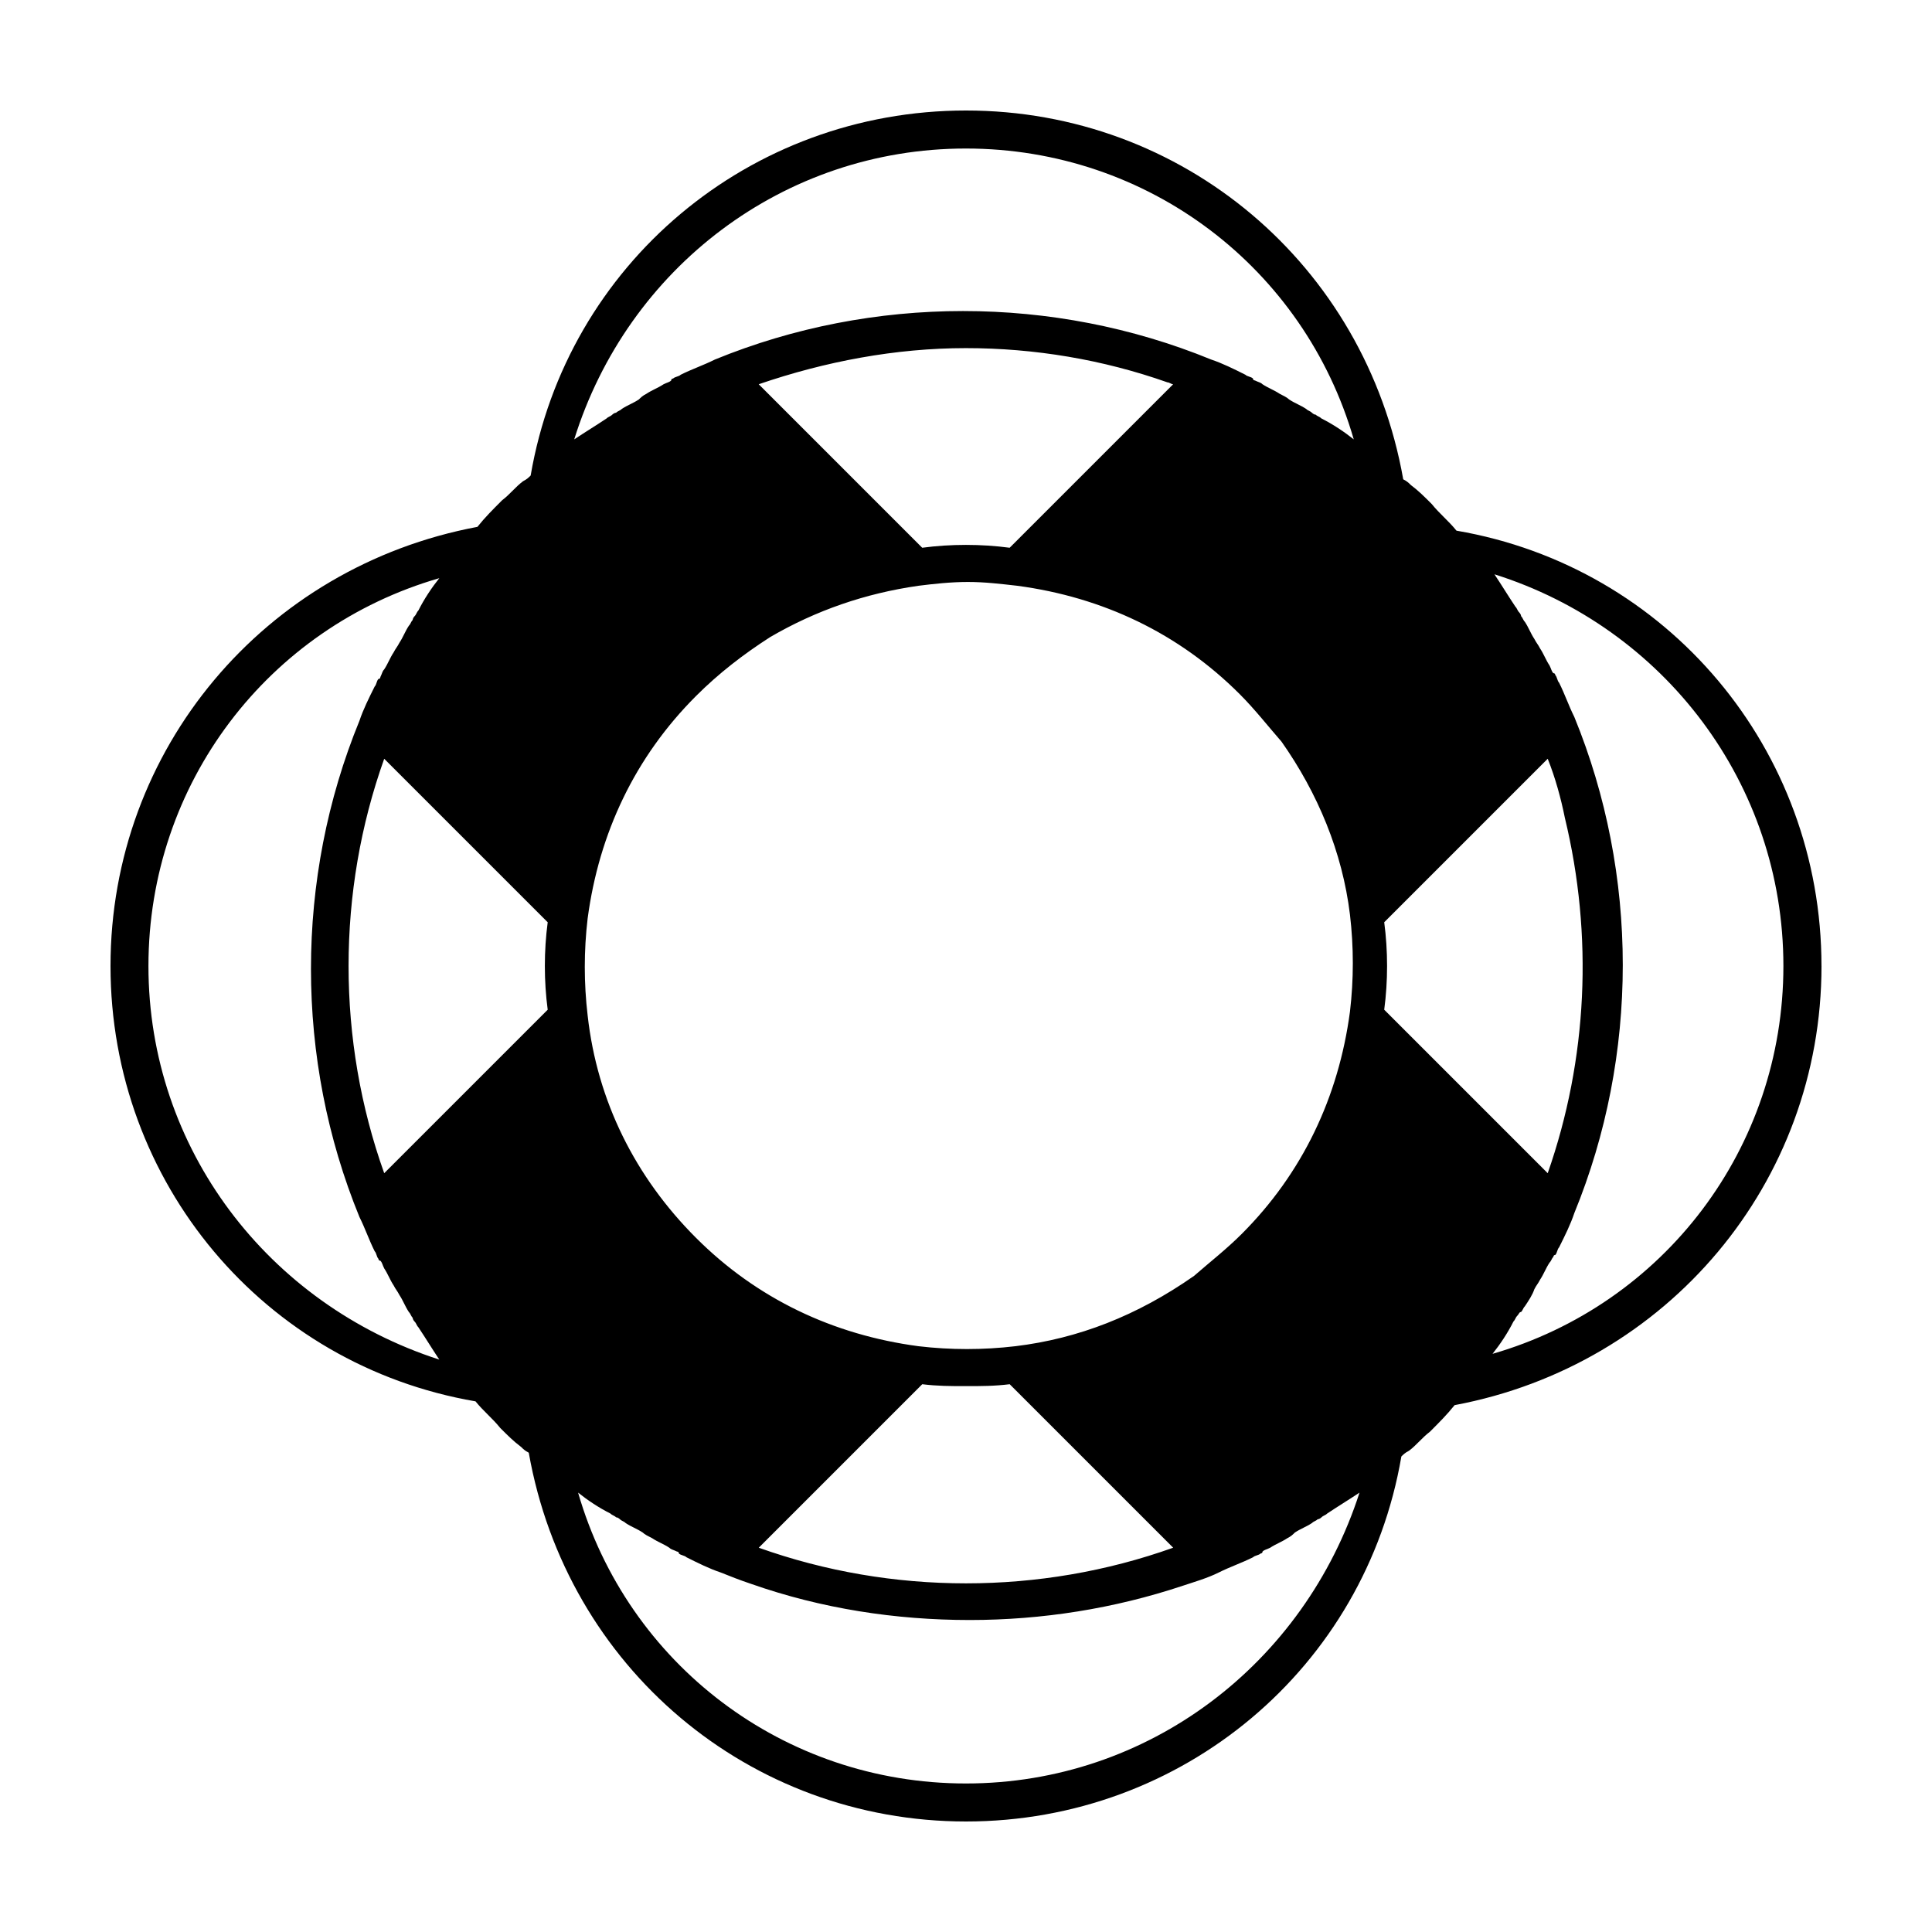
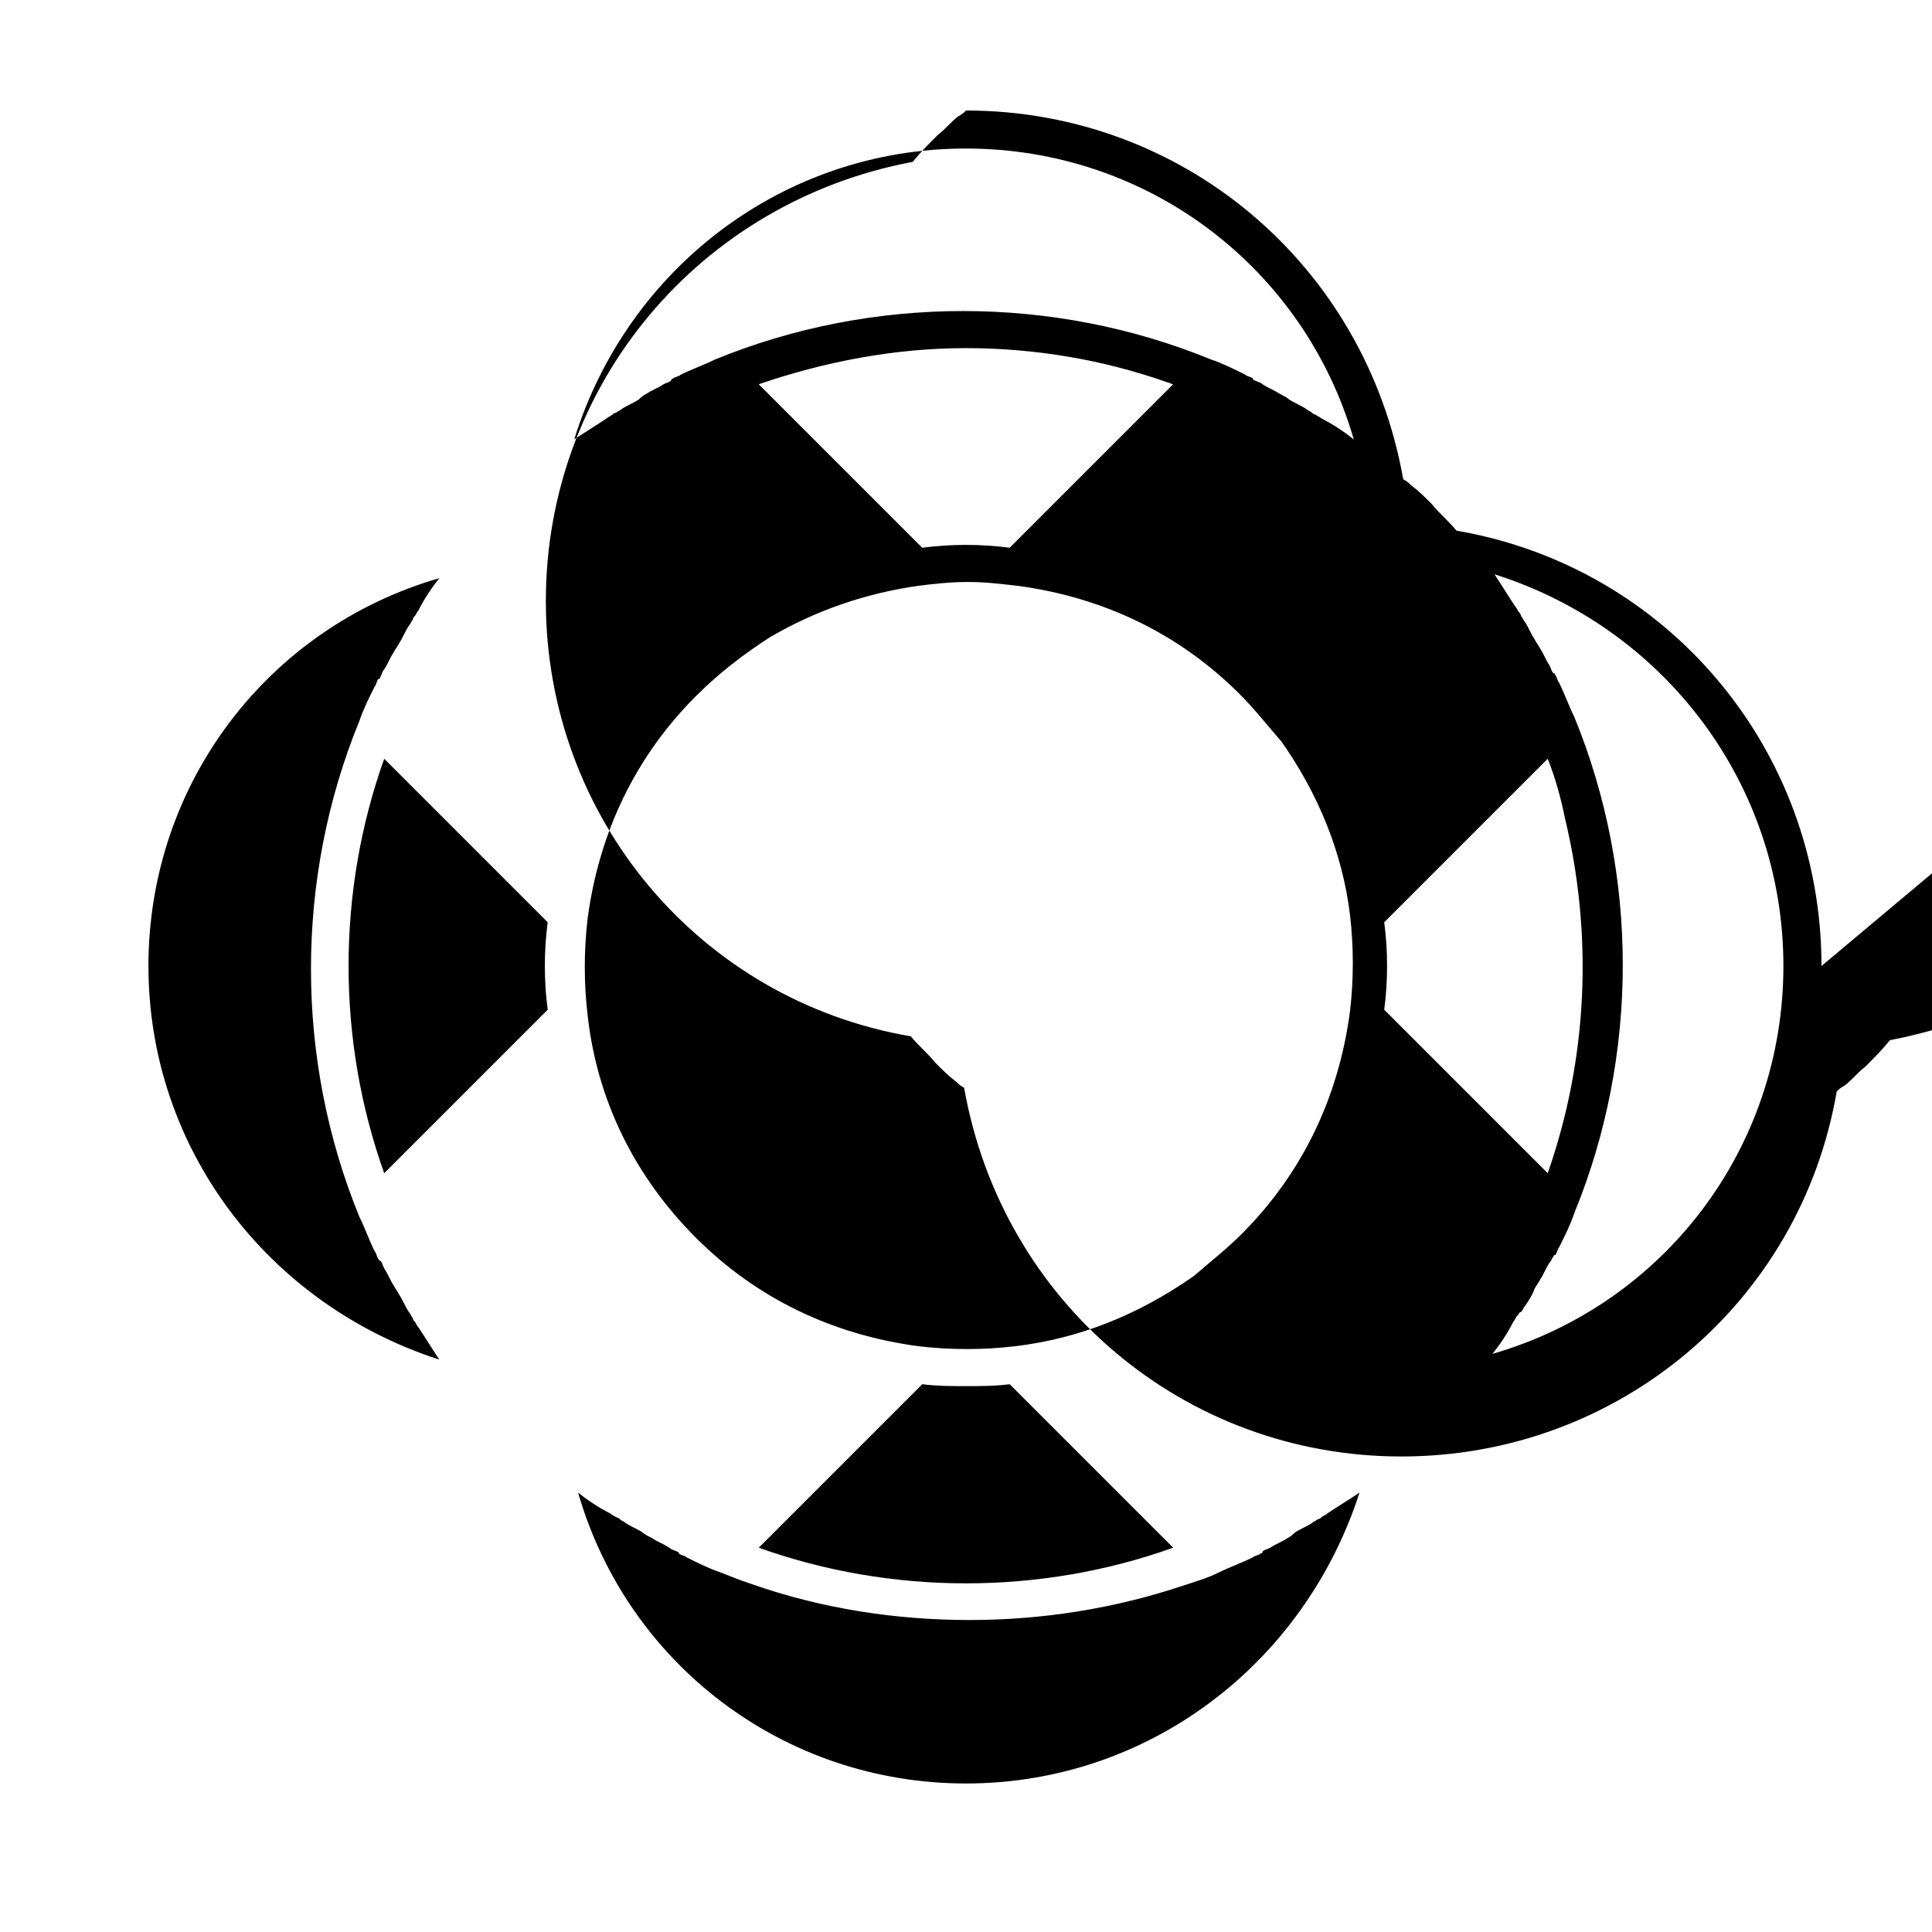
<svg xmlns="http://www.w3.org/2000/svg" fill="#000000" width="800px" height="800px" version="1.1" viewBox="144 144 512 512">
-   <path d="m626.71 400c0-57.434-40.809-105.8-96.73-115.37-2.016-2.519-4.535-4.535-6.551-7.055-2.016-2.016-3.527-3.527-5.543-5.039-0.504-0.504-1.008-1.008-2.016-1.512-10.074-56.93-58.438-97.738-115.87-97.738s-105.8 40.809-115.37 96.73c-0.504 0.504-1.008 1.008-2.016 1.512-2.016 1.512-3.527 3.527-5.543 5.039-2.519 2.519-4.535 4.535-6.551 7.055-56.426 10.578-97.234 58.941-97.234 116.38 0 57.434 40.809 105.8 96.73 115.37 2.016 2.519 4.535 4.535 6.551 7.055 2.016 2.016 3.527 3.527 5.543 5.039 0.504 0.504 1.008 1.008 2.016 1.512 10.074 56.926 58.438 97.734 115.88 97.734 57.434 0 105.8-40.809 115.37-96.73 0.504-0.504 1.008-1.008 2.016-1.512 2.016-1.512 3.527-3.527 5.543-5.039 2.519-2.519 4.535-4.535 6.551-7.055 56.422-10.578 97.23-58.941 97.23-116.38zm-281.63 154.16 43.328-43.328c4.031 0.504 7.559 0.504 11.586 0.504 4.031 0 7.559 0 11.586-0.504l43.328 43.328c-35.262 12.594-74.559 12.594-109.83 0zm209.08-99.25-43.328-43.328c1.008-7.559 1.008-15.617 0-23.176l43.328-43.328c2.016 5.039 3.527 10.578 4.535 15.617 7.555 31.238 6.047 63.984-4.535 94.215zm-141.07 45.848c-8.566 1.008-17.129 1.008-25.695 0-22.672-3.023-42.824-12.594-58.945-28.719-16.121-16.121-26.199-36.273-28.719-58.945-1.008-8.566-1.008-17.129 0-25.695 3.023-22.672 12.594-42.824 28.719-58.945 6.047-6.047 12.594-11.082 19.648-15.617 12.09-7.055 25.191-11.586 39.297-13.602 4.031-0.504 8.566-1.008 13.098-1.008 4.535 0 8.566 0.504 13.098 1.008 22.672 3.023 42.824 12.594 58.945 28.719 4.031 4.031 7.559 8.566 11.082 12.594 9.574 13.602 16.121 29.223 18.137 45.848 1.008 8.566 1.008 17.129 0 25.695-3.023 22.672-12.594 42.824-28.719 58.945-4.031 4.031-8.566 7.559-12.594 11.082-15.109 10.578-30.727 16.625-47.352 18.641zm-167.27-45.848c-12.594-35.266-12.594-74.562 0-109.83l43.328 43.328c-1.008 7.559-1.008 15.617 0 23.176zm209.08-209.08-43.328 43.328c-7.559-1.008-15.617-1.008-23.176 0l-43.328-43.328c17.633-6.047 36.273-9.574 54.914-9.574 18.137 0 36.273 3.023 53.402 9.07 0.508 0 1.012 0.504 1.516 0.504zm161.72 154.17c0 48.367-31.738 89.68-77.082 102.78 2.016-2.519 4.031-5.543 5.543-8.566 0.504-0.504 0.504-1.008 1.008-1.512 0.504-0.504 0.504-1.008 1.008-1.008 0.504-0.504 0.504-1.008 1.008-1.512 1.008-1.512 2.016-3.023 2.519-4.535 0.504-1.008 1.008-1.512 1.512-2.519 1.008-1.512 1.512-3.023 2.519-4.535 0.504-0.504 0.504-1.008 1.008-1.512 0 0 0-0.504 0.504-0.504 0.504-0.504 0.504-1.512 1.008-2.016 1.512-3.023 3.023-6.047 4.031-9.07 17.129-41.816 17.129-89.68 0-131.5-1.512-3.023-2.519-6.047-4.031-9.07-0.504-0.504-0.504-1.512-1.008-2.016 0 0 0-0.504-0.504-0.504-0.504-0.504-0.504-1.008-1.008-2.016-1.008-1.512-1.512-3.023-2.519-4.535-0.504-1.008-1.008-1.512-1.512-2.519-1.008-1.512-1.512-3.023-2.519-4.535-0.504-0.504-0.504-1.008-1.008-1.512 0-0.504-0.504-1.008-0.504-1.008-0.504-0.504-0.504-1.008-1.008-1.512-2.016-3.023-3.527-5.543-5.543-8.566 44.84 14.121 76.578 55.434 76.578 103.8zm-216.64-216.64c48.367 0 89.68 31.738 102.78 77.082-2.519-2.016-5.543-4.031-8.566-5.543-0.504-0.504-1.008-0.504-1.512-1.008-0.504 0-1.008-0.504-1.008-0.504-0.504-0.504-1.008-0.504-1.512-1.008-1.512-1.008-3.023-1.512-4.535-2.519-0.504-0.504-1.512-1.008-2.519-1.512-1.512-1.008-3.023-1.512-4.535-2.519-0.504-0.504-1.008-0.504-2.016-1.008 0 0-0.504 0-0.504-0.504-0.504-0.504-1.512-0.504-2.016-1.008-3.023-1.512-6.047-3.023-9.07-4.031-41.816-17.129-89.68-17.129-131.5 0-3.023 1.512-6.047 2.519-9.07 4.031-0.504 0.504-1.512 0.504-2.016 1.008 0 0-0.504 0-0.504 0.504-0.504 0.504-1.008 0.504-2.016 1.008-1.512 1.008-3.023 1.512-4.535 2.519-1.008 0.504-1.512 1.008-2.016 1.512-1.512 1.008-3.023 1.512-4.535 2.519-0.504 0.504-1.008 0.504-1.512 1.008-0.504 0-1.008 0.504-1.008 0.504-0.504 0.504-1.008 0.504-1.512 1.008-3.023 2.016-5.543 3.527-8.566 5.543 14.121-45.34 55.434-77.082 103.8-77.082zm-216.64 216.64c0-48.367 31.738-89.68 77.082-102.78-2.016 2.519-4.031 5.543-5.543 8.566-0.504 0.504-0.504 1.008-1.008 1.512-0.504 0.504-0.504 1.008-0.504 1.008-0.504 0.504-0.504 1.008-1.008 1.512-1.008 1.512-1.512 3.023-2.519 4.535-0.504 1.008-1.008 1.512-1.512 2.519-1.008 1.512-1.512 3.023-2.519 4.535-0.504 0.504-0.504 1.008-1.008 2.016 0 0 0 0.504-0.504 0.504-0.504 0.504-0.504 1.512-1.008 2.016-1.512 3.023-3.023 6.047-4.031 9.07-17.129 41.816-17.129 89.68 0 131.5 1.512 3.023 2.519 6.047 4.031 9.07 0.504 0.504 0.504 1.512 1.008 2.016 0 0 0 0.504 0.504 0.504 0.504 0.504 0.504 1.008 1.008 2.016 1.008 1.512 1.512 3.023 2.519 4.535 0.504 1.008 1.008 1.512 1.512 2.519 1.008 1.512 1.512 3.023 2.519 4.535 0.504 0.504 0.504 1.008 1.008 1.512 0 0.504 0.504 1.008 0.504 1.008 0.504 0.504 0.504 1.008 1.008 1.512 2.016 3.023 3.527 5.543 5.543 8.566-45.34-14.629-77.082-55.941-77.082-104.3zm216.64 216.64c-48.367 0-89.68-31.738-102.78-77.082 2.519 2.016 5.543 4.031 8.566 5.543 0.504 0.504 1.008 0.504 1.512 1.008 0.504 0 1.008 0.504 1.008 0.504 0.504 0.504 1.008 0.504 1.512 1.008 1.512 1.008 3.023 1.512 4.535 2.519 0.504 0.504 1.512 1.008 2.519 1.512 1.512 1.008 3.023 1.512 4.535 2.519 0.504 0.504 1.008 0.504 2.016 1.008 0 0 0.504 0 0.504 0.504 0.504 0.504 1.512 0.504 2.016 1.008 3.023 1.512 6.047 3.023 9.07 4.031 2.519 1.008 5.039 2.016 8.062 3.023 18.641 6.551 38.289 9.574 57.938 9.574 19.145 0 38.289-3.023 56.426-9.07 3.023-1.008 6.551-2.016 9.574-3.527s6.047-2.519 9.07-4.031c0.504-0.504 1.512-0.504 2.016-1.008 0 0 0.504 0 0.504-0.504 0.504-0.504 1.008-0.504 2.016-1.008 1.512-1.008 3.023-1.512 4.535-2.519 1.008-0.504 1.512-1.008 2.016-1.512 1.512-1.008 3.023-1.512 4.535-2.519 0.504-0.504 1.008-0.504 1.512-1.008 0.504 0 1.008-0.504 1.008-0.504 0.504-0.504 1.008-0.504 1.512-1.008 3.023-2.016 5.543-3.527 8.566-5.543-14.629 45.344-55.941 77.082-104.3 77.082z" />
+   <path d="m626.71 400c0-57.434-40.809-105.8-96.73-115.37-2.016-2.519-4.535-4.535-6.551-7.055-2.016-2.016-3.527-3.527-5.543-5.039-0.504-0.504-1.008-1.008-2.016-1.512-10.074-56.93-58.438-97.738-115.87-97.738c-0.504 0.504-1.008 1.008-2.016 1.512-2.016 1.512-3.527 3.527-5.543 5.039-2.519 2.519-4.535 4.535-6.551 7.055-56.426 10.578-97.234 58.941-97.234 116.38 0 57.434 40.809 105.8 96.73 115.37 2.016 2.519 4.535 4.535 6.551 7.055 2.016 2.016 3.527 3.527 5.543 5.039 0.504 0.504 1.008 1.008 2.016 1.512 10.074 56.926 58.438 97.734 115.88 97.734 57.434 0 105.8-40.809 115.37-96.73 0.504-0.504 1.008-1.008 2.016-1.512 2.016-1.512 3.527-3.527 5.543-5.039 2.519-2.519 4.535-4.535 6.551-7.055 56.422-10.578 97.23-58.941 97.23-116.38zm-281.63 154.16 43.328-43.328c4.031 0.504 7.559 0.504 11.586 0.504 4.031 0 7.559 0 11.586-0.504l43.328 43.328c-35.262 12.594-74.559 12.594-109.83 0zm209.08-99.25-43.328-43.328c1.008-7.559 1.008-15.617 0-23.176l43.328-43.328c2.016 5.039 3.527 10.578 4.535 15.617 7.555 31.238 6.047 63.984-4.535 94.215zm-141.07 45.848c-8.566 1.008-17.129 1.008-25.695 0-22.672-3.023-42.824-12.594-58.945-28.719-16.121-16.121-26.199-36.273-28.719-58.945-1.008-8.566-1.008-17.129 0-25.695 3.023-22.672 12.594-42.824 28.719-58.945 6.047-6.047 12.594-11.082 19.648-15.617 12.09-7.055 25.191-11.586 39.297-13.602 4.031-0.504 8.566-1.008 13.098-1.008 4.535 0 8.566 0.504 13.098 1.008 22.672 3.023 42.824 12.594 58.945 28.719 4.031 4.031 7.559 8.566 11.082 12.594 9.574 13.602 16.121 29.223 18.137 45.848 1.008 8.566 1.008 17.129 0 25.695-3.023 22.672-12.594 42.824-28.719 58.945-4.031 4.031-8.566 7.559-12.594 11.082-15.109 10.578-30.727 16.625-47.352 18.641zm-167.27-45.848c-12.594-35.266-12.594-74.562 0-109.83l43.328 43.328c-1.008 7.559-1.008 15.617 0 23.176zm209.08-209.08-43.328 43.328c-7.559-1.008-15.617-1.008-23.176 0l-43.328-43.328c17.633-6.047 36.273-9.574 54.914-9.574 18.137 0 36.273 3.023 53.402 9.07 0.508 0 1.012 0.504 1.516 0.504zm161.72 154.17c0 48.367-31.738 89.68-77.082 102.78 2.016-2.519 4.031-5.543 5.543-8.566 0.504-0.504 0.504-1.008 1.008-1.512 0.504-0.504 0.504-1.008 1.008-1.008 0.504-0.504 0.504-1.008 1.008-1.512 1.008-1.512 2.016-3.023 2.519-4.535 0.504-1.008 1.008-1.512 1.512-2.519 1.008-1.512 1.512-3.023 2.519-4.535 0.504-0.504 0.504-1.008 1.008-1.512 0 0 0-0.504 0.504-0.504 0.504-0.504 0.504-1.512 1.008-2.016 1.512-3.023 3.023-6.047 4.031-9.07 17.129-41.816 17.129-89.68 0-131.5-1.512-3.023-2.519-6.047-4.031-9.07-0.504-0.504-0.504-1.512-1.008-2.016 0 0 0-0.504-0.504-0.504-0.504-0.504-0.504-1.008-1.008-2.016-1.008-1.512-1.512-3.023-2.519-4.535-0.504-1.008-1.008-1.512-1.512-2.519-1.008-1.512-1.512-3.023-2.519-4.535-0.504-0.504-0.504-1.008-1.008-1.512 0-0.504-0.504-1.008-0.504-1.008-0.504-0.504-0.504-1.008-1.008-1.512-2.016-3.023-3.527-5.543-5.543-8.566 44.84 14.121 76.578 55.434 76.578 103.8zm-216.64-216.64c48.367 0 89.68 31.738 102.78 77.082-2.519-2.016-5.543-4.031-8.566-5.543-0.504-0.504-1.008-0.504-1.512-1.008-0.504 0-1.008-0.504-1.008-0.504-0.504-0.504-1.008-0.504-1.512-1.008-1.512-1.008-3.023-1.512-4.535-2.519-0.504-0.504-1.512-1.008-2.519-1.512-1.512-1.008-3.023-1.512-4.535-2.519-0.504-0.504-1.008-0.504-2.016-1.008 0 0-0.504 0-0.504-0.504-0.504-0.504-1.512-0.504-2.016-1.008-3.023-1.512-6.047-3.023-9.07-4.031-41.816-17.129-89.68-17.129-131.5 0-3.023 1.512-6.047 2.519-9.07 4.031-0.504 0.504-1.512 0.504-2.016 1.008 0 0-0.504 0-0.504 0.504-0.504 0.504-1.008 0.504-2.016 1.008-1.512 1.008-3.023 1.512-4.535 2.519-1.008 0.504-1.512 1.008-2.016 1.512-1.512 1.008-3.023 1.512-4.535 2.519-0.504 0.504-1.008 0.504-1.512 1.008-0.504 0-1.008 0.504-1.008 0.504-0.504 0.504-1.008 0.504-1.512 1.008-3.023 2.016-5.543 3.527-8.566 5.543 14.121-45.34 55.434-77.082 103.8-77.082zm-216.64 216.64c0-48.367 31.738-89.68 77.082-102.78-2.016 2.519-4.031 5.543-5.543 8.566-0.504 0.504-0.504 1.008-1.008 1.512-0.504 0.504-0.504 1.008-0.504 1.008-0.504 0.504-0.504 1.008-1.008 1.512-1.008 1.512-1.512 3.023-2.519 4.535-0.504 1.008-1.008 1.512-1.512 2.519-1.008 1.512-1.512 3.023-2.519 4.535-0.504 0.504-0.504 1.008-1.008 2.016 0 0 0 0.504-0.504 0.504-0.504 0.504-0.504 1.512-1.008 2.016-1.512 3.023-3.023 6.047-4.031 9.07-17.129 41.816-17.129 89.68 0 131.5 1.512 3.023 2.519 6.047 4.031 9.07 0.504 0.504 0.504 1.512 1.008 2.016 0 0 0 0.504 0.504 0.504 0.504 0.504 0.504 1.008 1.008 2.016 1.008 1.512 1.512 3.023 2.519 4.535 0.504 1.008 1.008 1.512 1.512 2.519 1.008 1.512 1.512 3.023 2.519 4.535 0.504 0.504 0.504 1.008 1.008 1.512 0 0.504 0.504 1.008 0.504 1.008 0.504 0.504 0.504 1.008 1.008 1.512 2.016 3.023 3.527 5.543 5.543 8.566-45.34-14.629-77.082-55.941-77.082-104.3zm216.64 216.64c-48.367 0-89.68-31.738-102.78-77.082 2.519 2.016 5.543 4.031 8.566 5.543 0.504 0.504 1.008 0.504 1.512 1.008 0.504 0 1.008 0.504 1.008 0.504 0.504 0.504 1.008 0.504 1.512 1.008 1.512 1.008 3.023 1.512 4.535 2.519 0.504 0.504 1.512 1.008 2.519 1.512 1.512 1.008 3.023 1.512 4.535 2.519 0.504 0.504 1.008 0.504 2.016 1.008 0 0 0.504 0 0.504 0.504 0.504 0.504 1.512 0.504 2.016 1.008 3.023 1.512 6.047 3.023 9.07 4.031 2.519 1.008 5.039 2.016 8.062 3.023 18.641 6.551 38.289 9.574 57.938 9.574 19.145 0 38.289-3.023 56.426-9.07 3.023-1.008 6.551-2.016 9.574-3.527s6.047-2.519 9.07-4.031c0.504-0.504 1.512-0.504 2.016-1.008 0 0 0.504 0 0.504-0.504 0.504-0.504 1.008-0.504 2.016-1.008 1.512-1.008 3.023-1.512 4.535-2.519 1.008-0.504 1.512-1.008 2.016-1.512 1.512-1.008 3.023-1.512 4.535-2.519 0.504-0.504 1.008-0.504 1.512-1.008 0.504 0 1.008-0.504 1.008-0.504 0.504-0.504 1.008-0.504 1.512-1.008 3.023-2.016 5.543-3.527 8.566-5.543-14.629 45.344-55.941 77.082-104.3 77.082z" />
</svg>